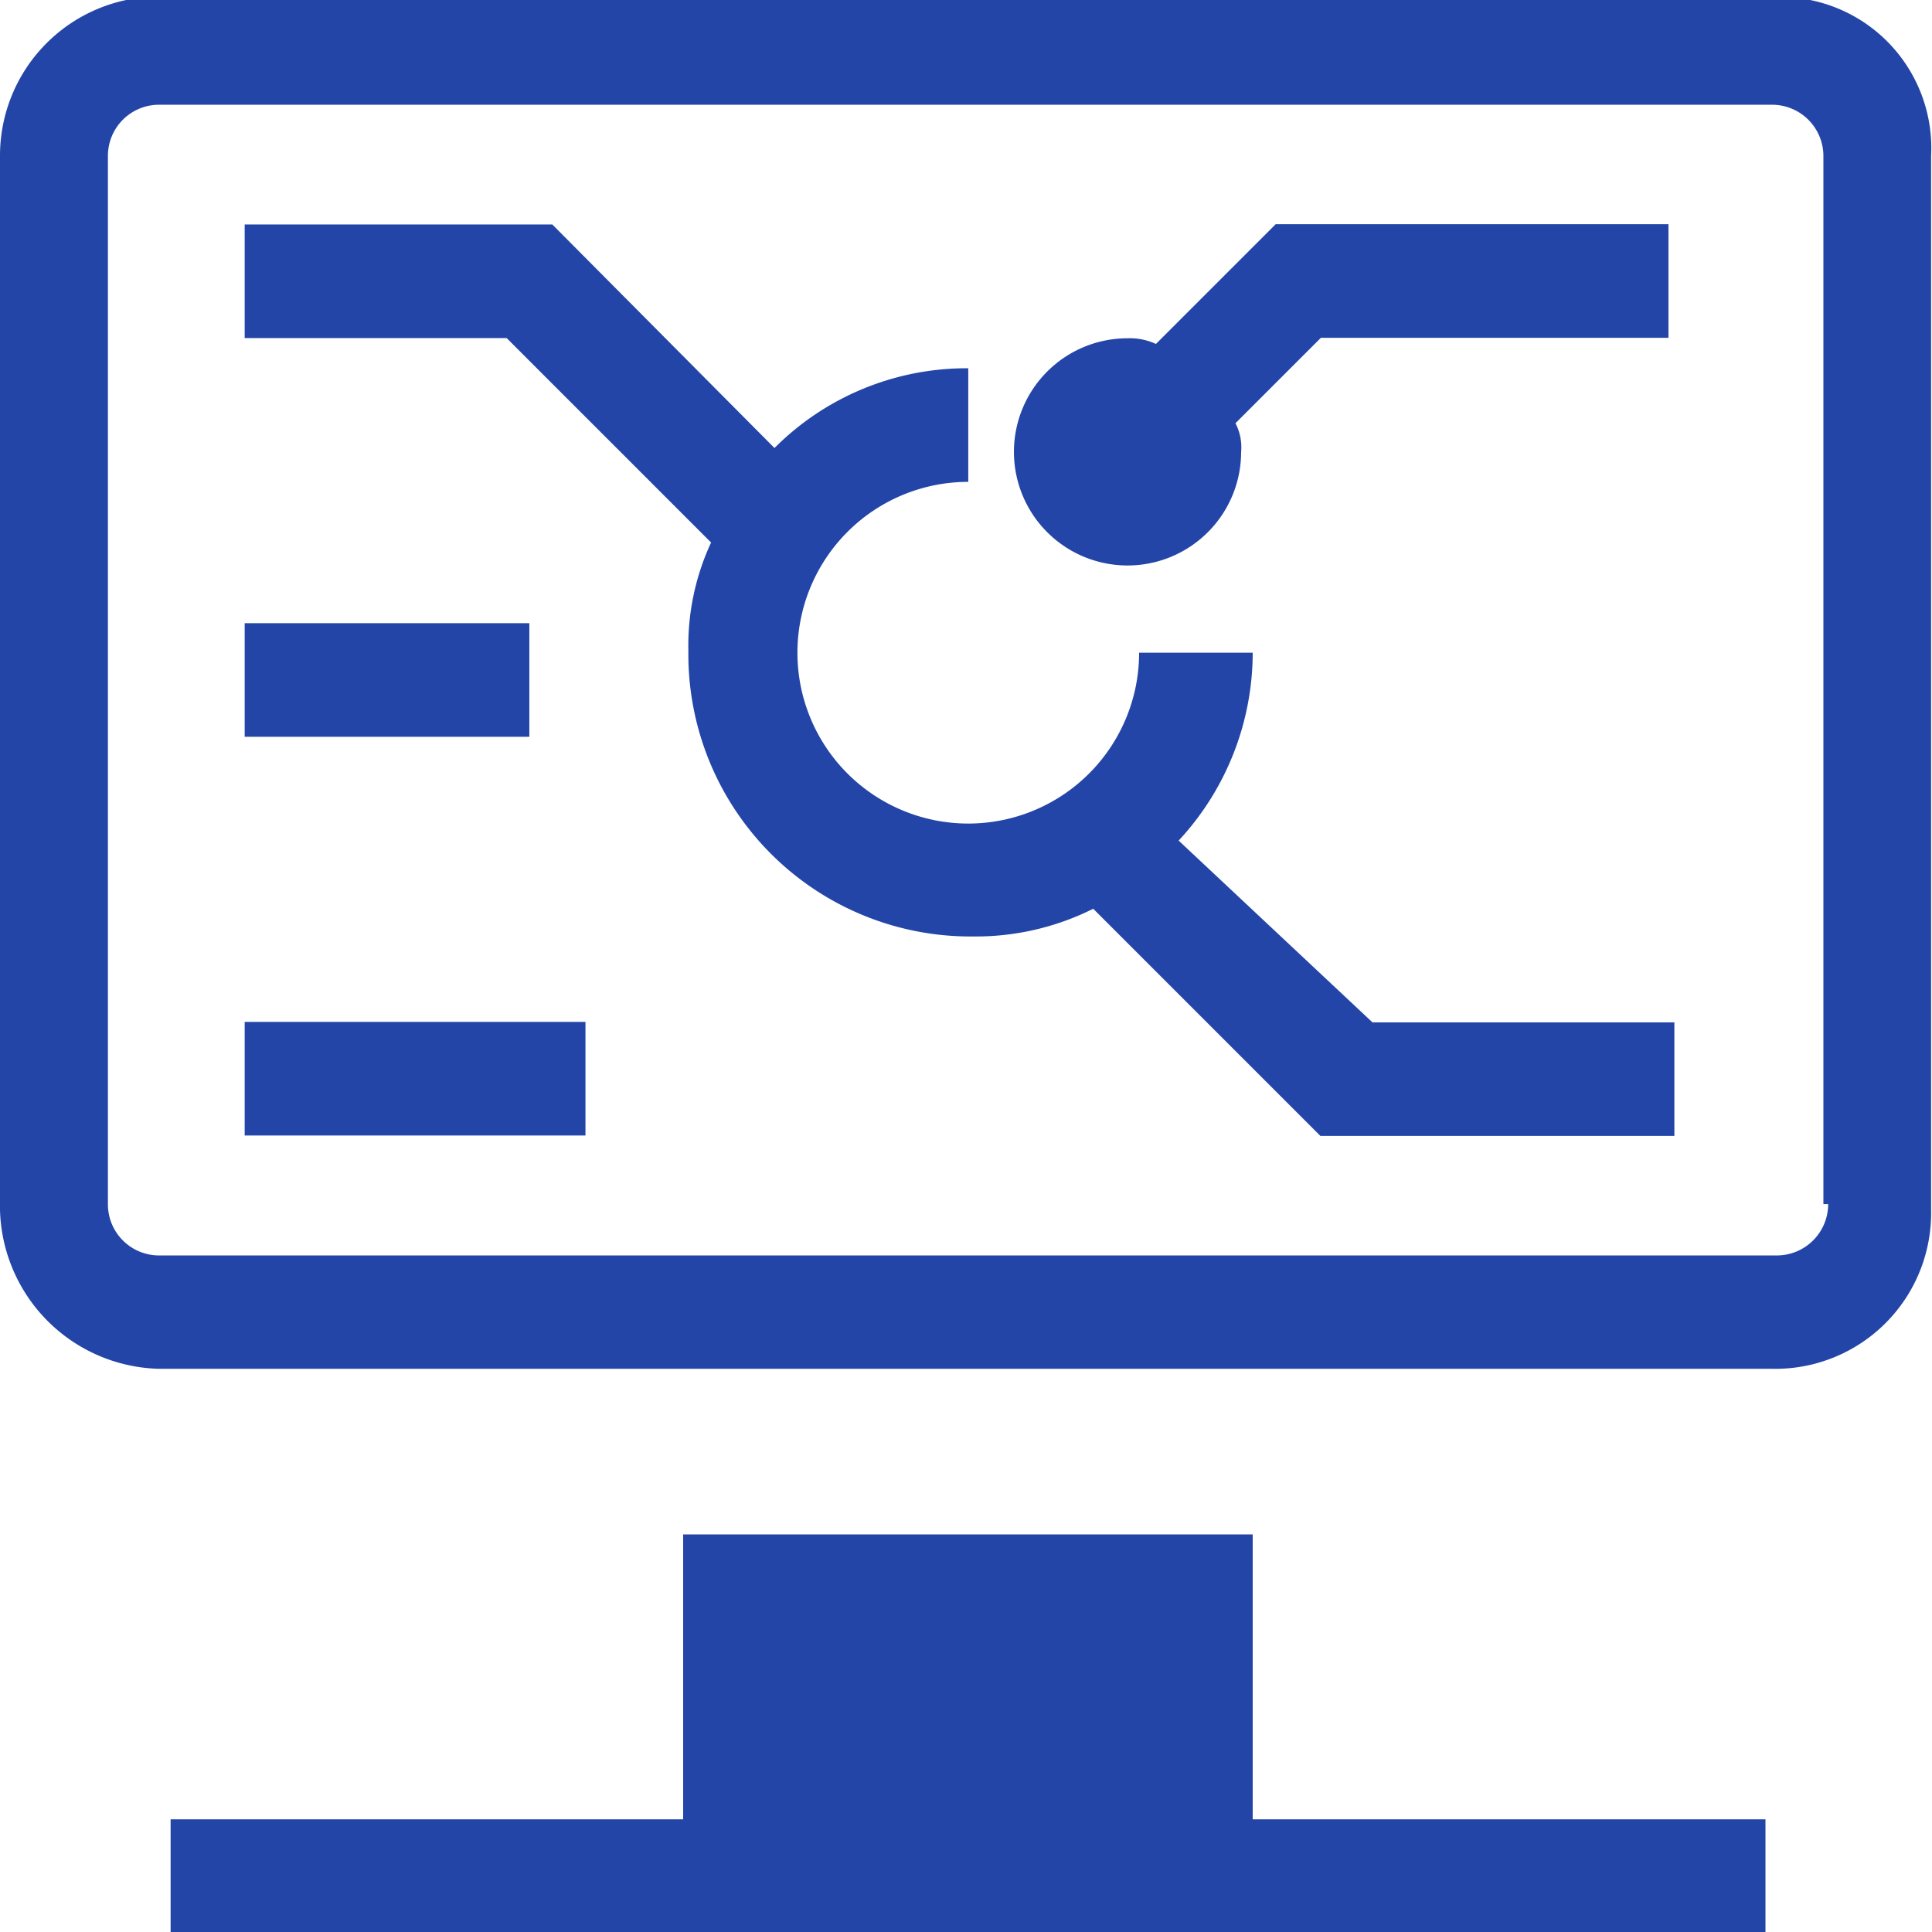
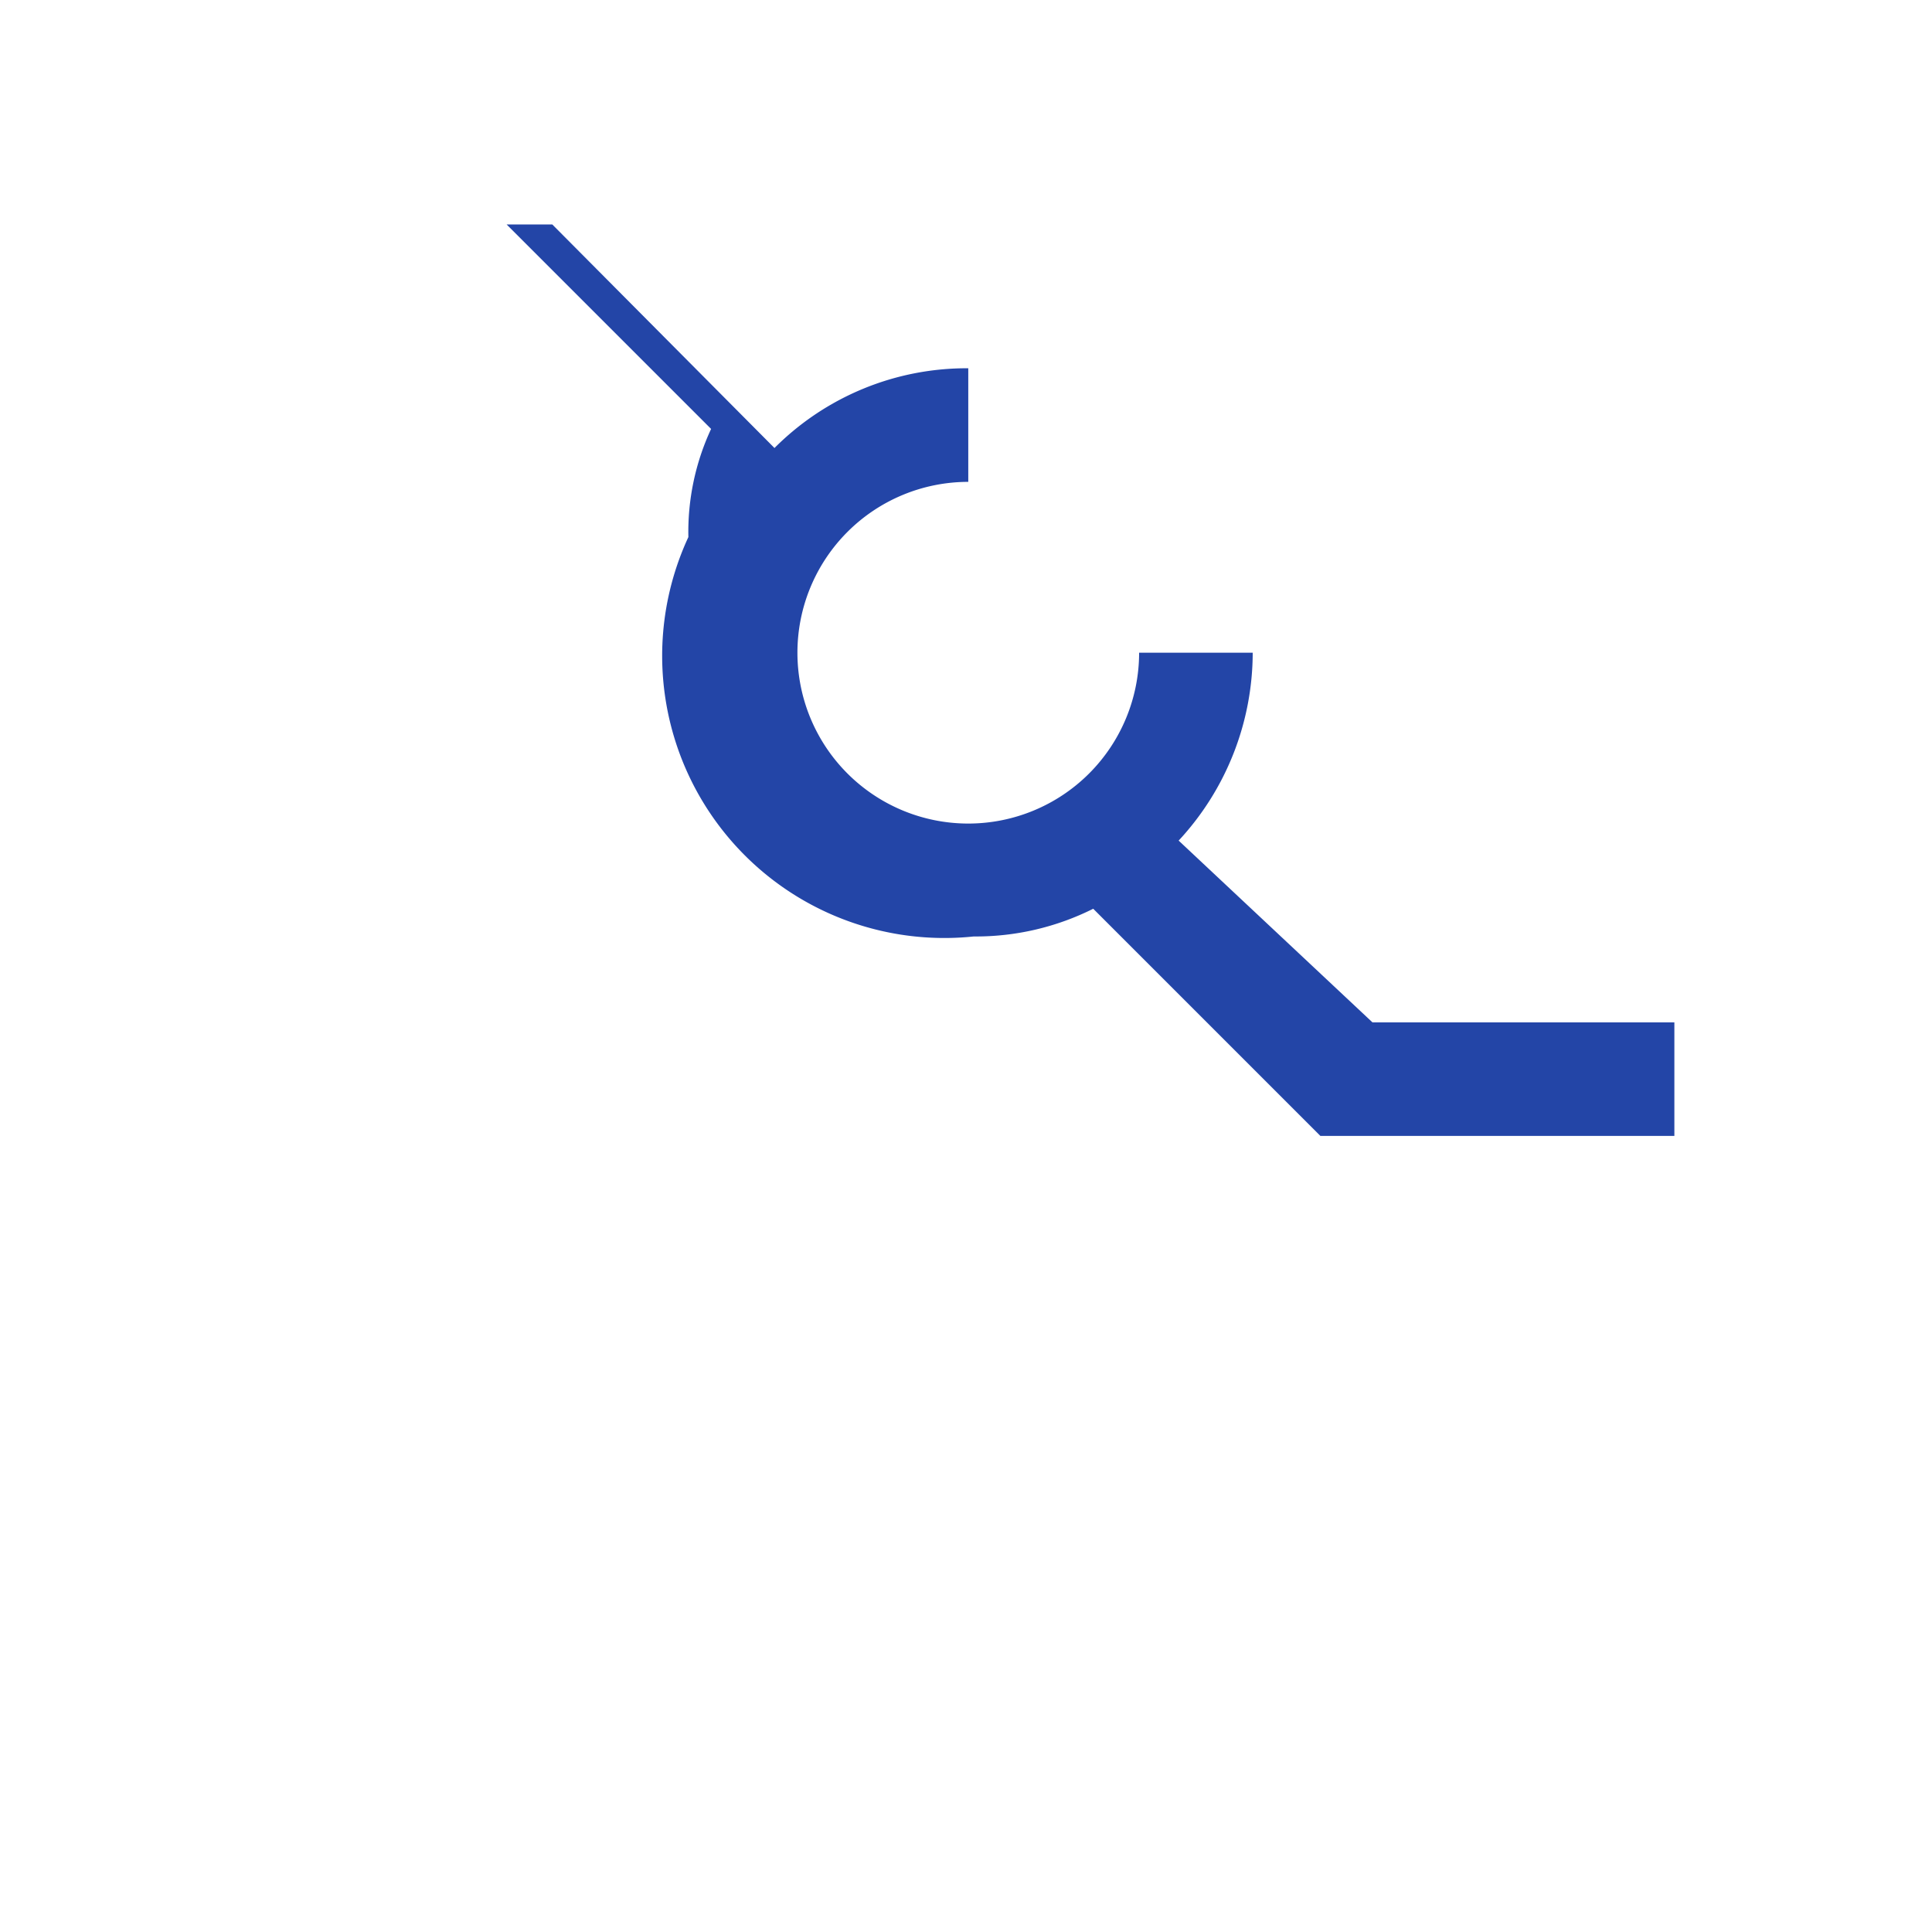
<svg xmlns="http://www.w3.org/2000/svg" id="_Layer_" data-name="&lt;Layer&gt;" viewBox="0 0 85.04 85.04">
  <defs>
    <style>.cls-1{fill:none;}.cls-2{clip-path:url(#clip-path);}.cls-3{fill:#2345a7;}</style>
    <clipPath id="clip-path">
      <rect class="cls-1" y="-0.16" width="85.04" height="85.36" />
    </clipPath>
  </defs>
  <g class="cls-2">
-     <path class="cls-3" d="M55.14,67.54H30.07V80.08H7.51v5h70.2v-5H55.14ZM78.21-.15H7a7,7,0,0,0-7,7V53.25a7.18,7.18,0,0,0,7,7H78a6.86,6.86,0,0,0,7-7V6.87a6.65,6.65,0,0,0-6.77-7ZM80.47,53a2.26,2.26,0,0,1-2.26,2.26H7A2.25,2.25,0,0,1,4.75,53V6.87A2.25,2.25,0,0,1,7,4.61H78a2.26,2.26,0,0,1,2.26,2.26V53Zm0,0" />
-   </g>
-   <path class="cls-3" d="M51.88,37a12.17,12.17,0,0,0,3.26-8.27h-5a7.52,7.52,0,1,1-7.52-7.52v-5a11.94,11.94,0,0,0-8.53,3.51L24.31,9.88H10.77v5H22.3l9,9a10.75,10.75,0,0,0-1,4.76A12.42,12.42,0,0,0,42.86,41.22,11.54,11.54,0,0,0,48.12,40l10,10H73.7V45H60.41Zm0,0" />
-   <path class="cls-3" d="M10.77,27.43H23.3v5H10.77Zm0,17.55h15v5h-15ZM50.88,15.14a2.72,2.72,0,0,0-1.25-.25,5,5,0,1,0,5,5,2.27,2.27,0,0,0-.25-1.26l3.76-3.76h15.3v-5H56.15Zm0,0" />
+     </g>
+   <path class="cls-3" d="M51.88,37a12.17,12.17,0,0,0,3.26-8.27h-5a7.52,7.52,0,1,1-7.52-7.52v-5a11.94,11.94,0,0,0-8.53,3.51L24.31,9.88H10.77H22.3l9,9a10.75,10.75,0,0,0-1,4.76A12.42,12.42,0,0,0,42.86,41.22,11.54,11.54,0,0,0,48.12,40l10,10H73.7V45H60.41Zm0,0" />
</svg>